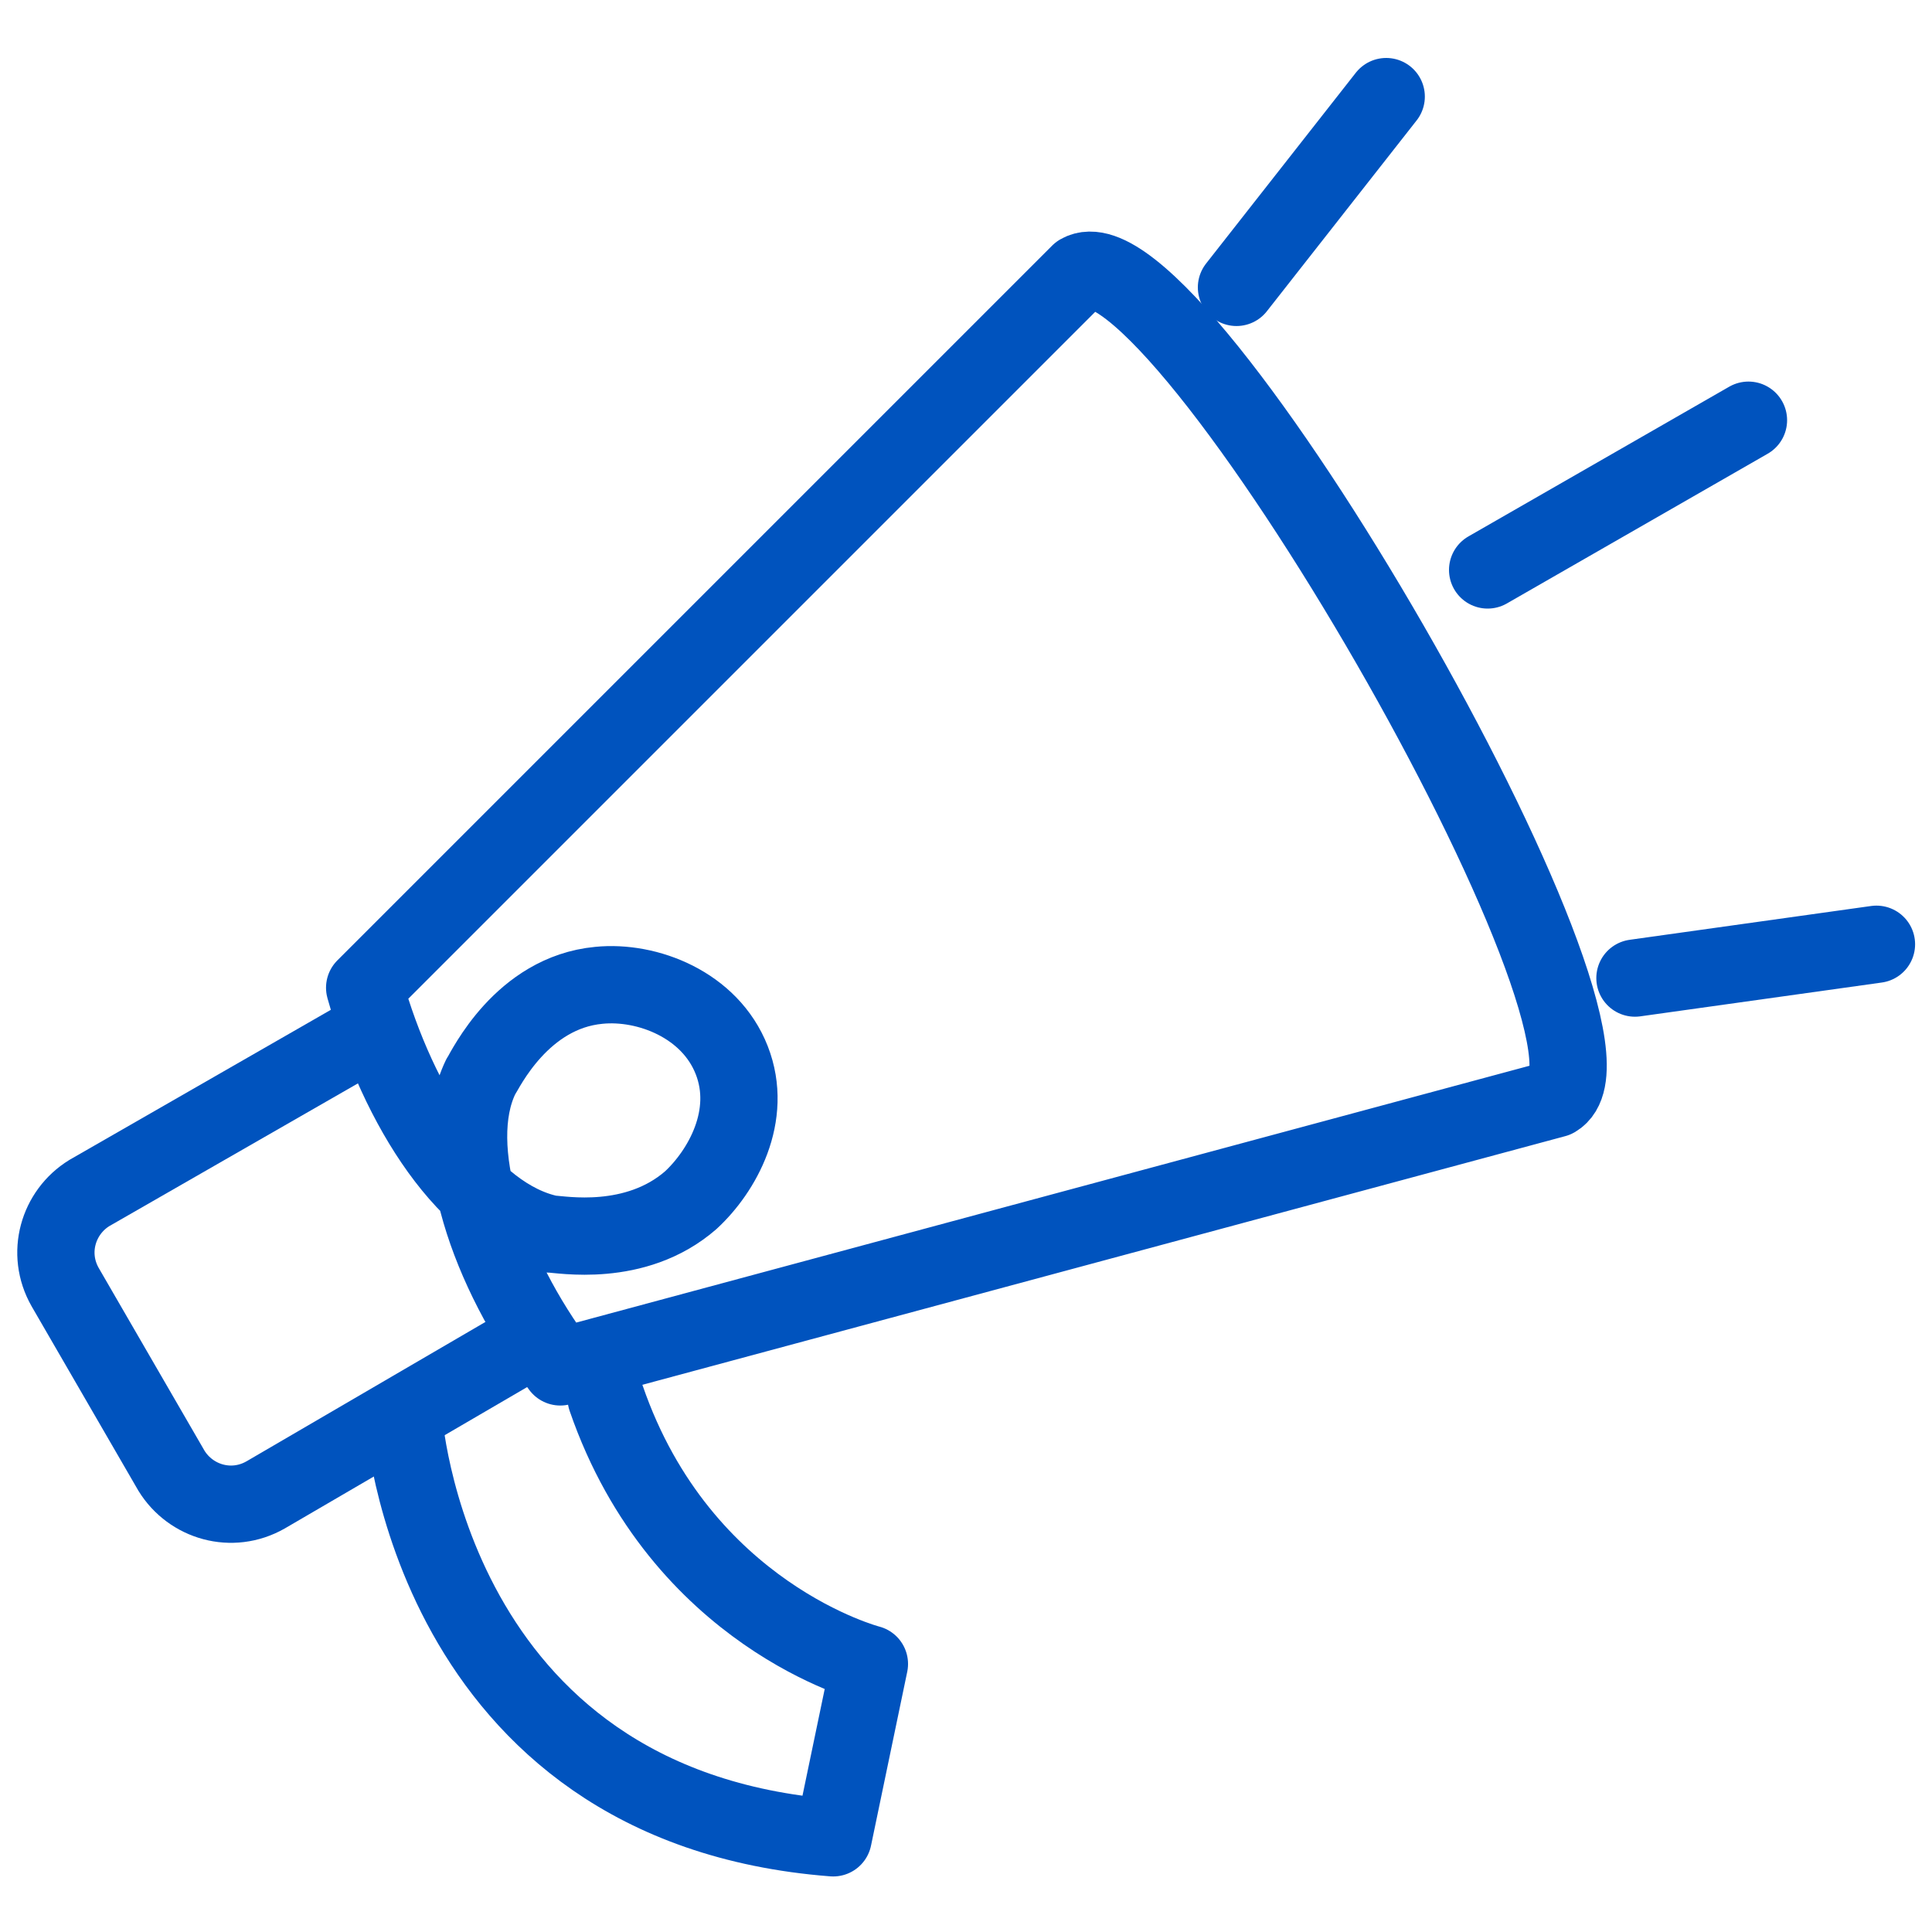
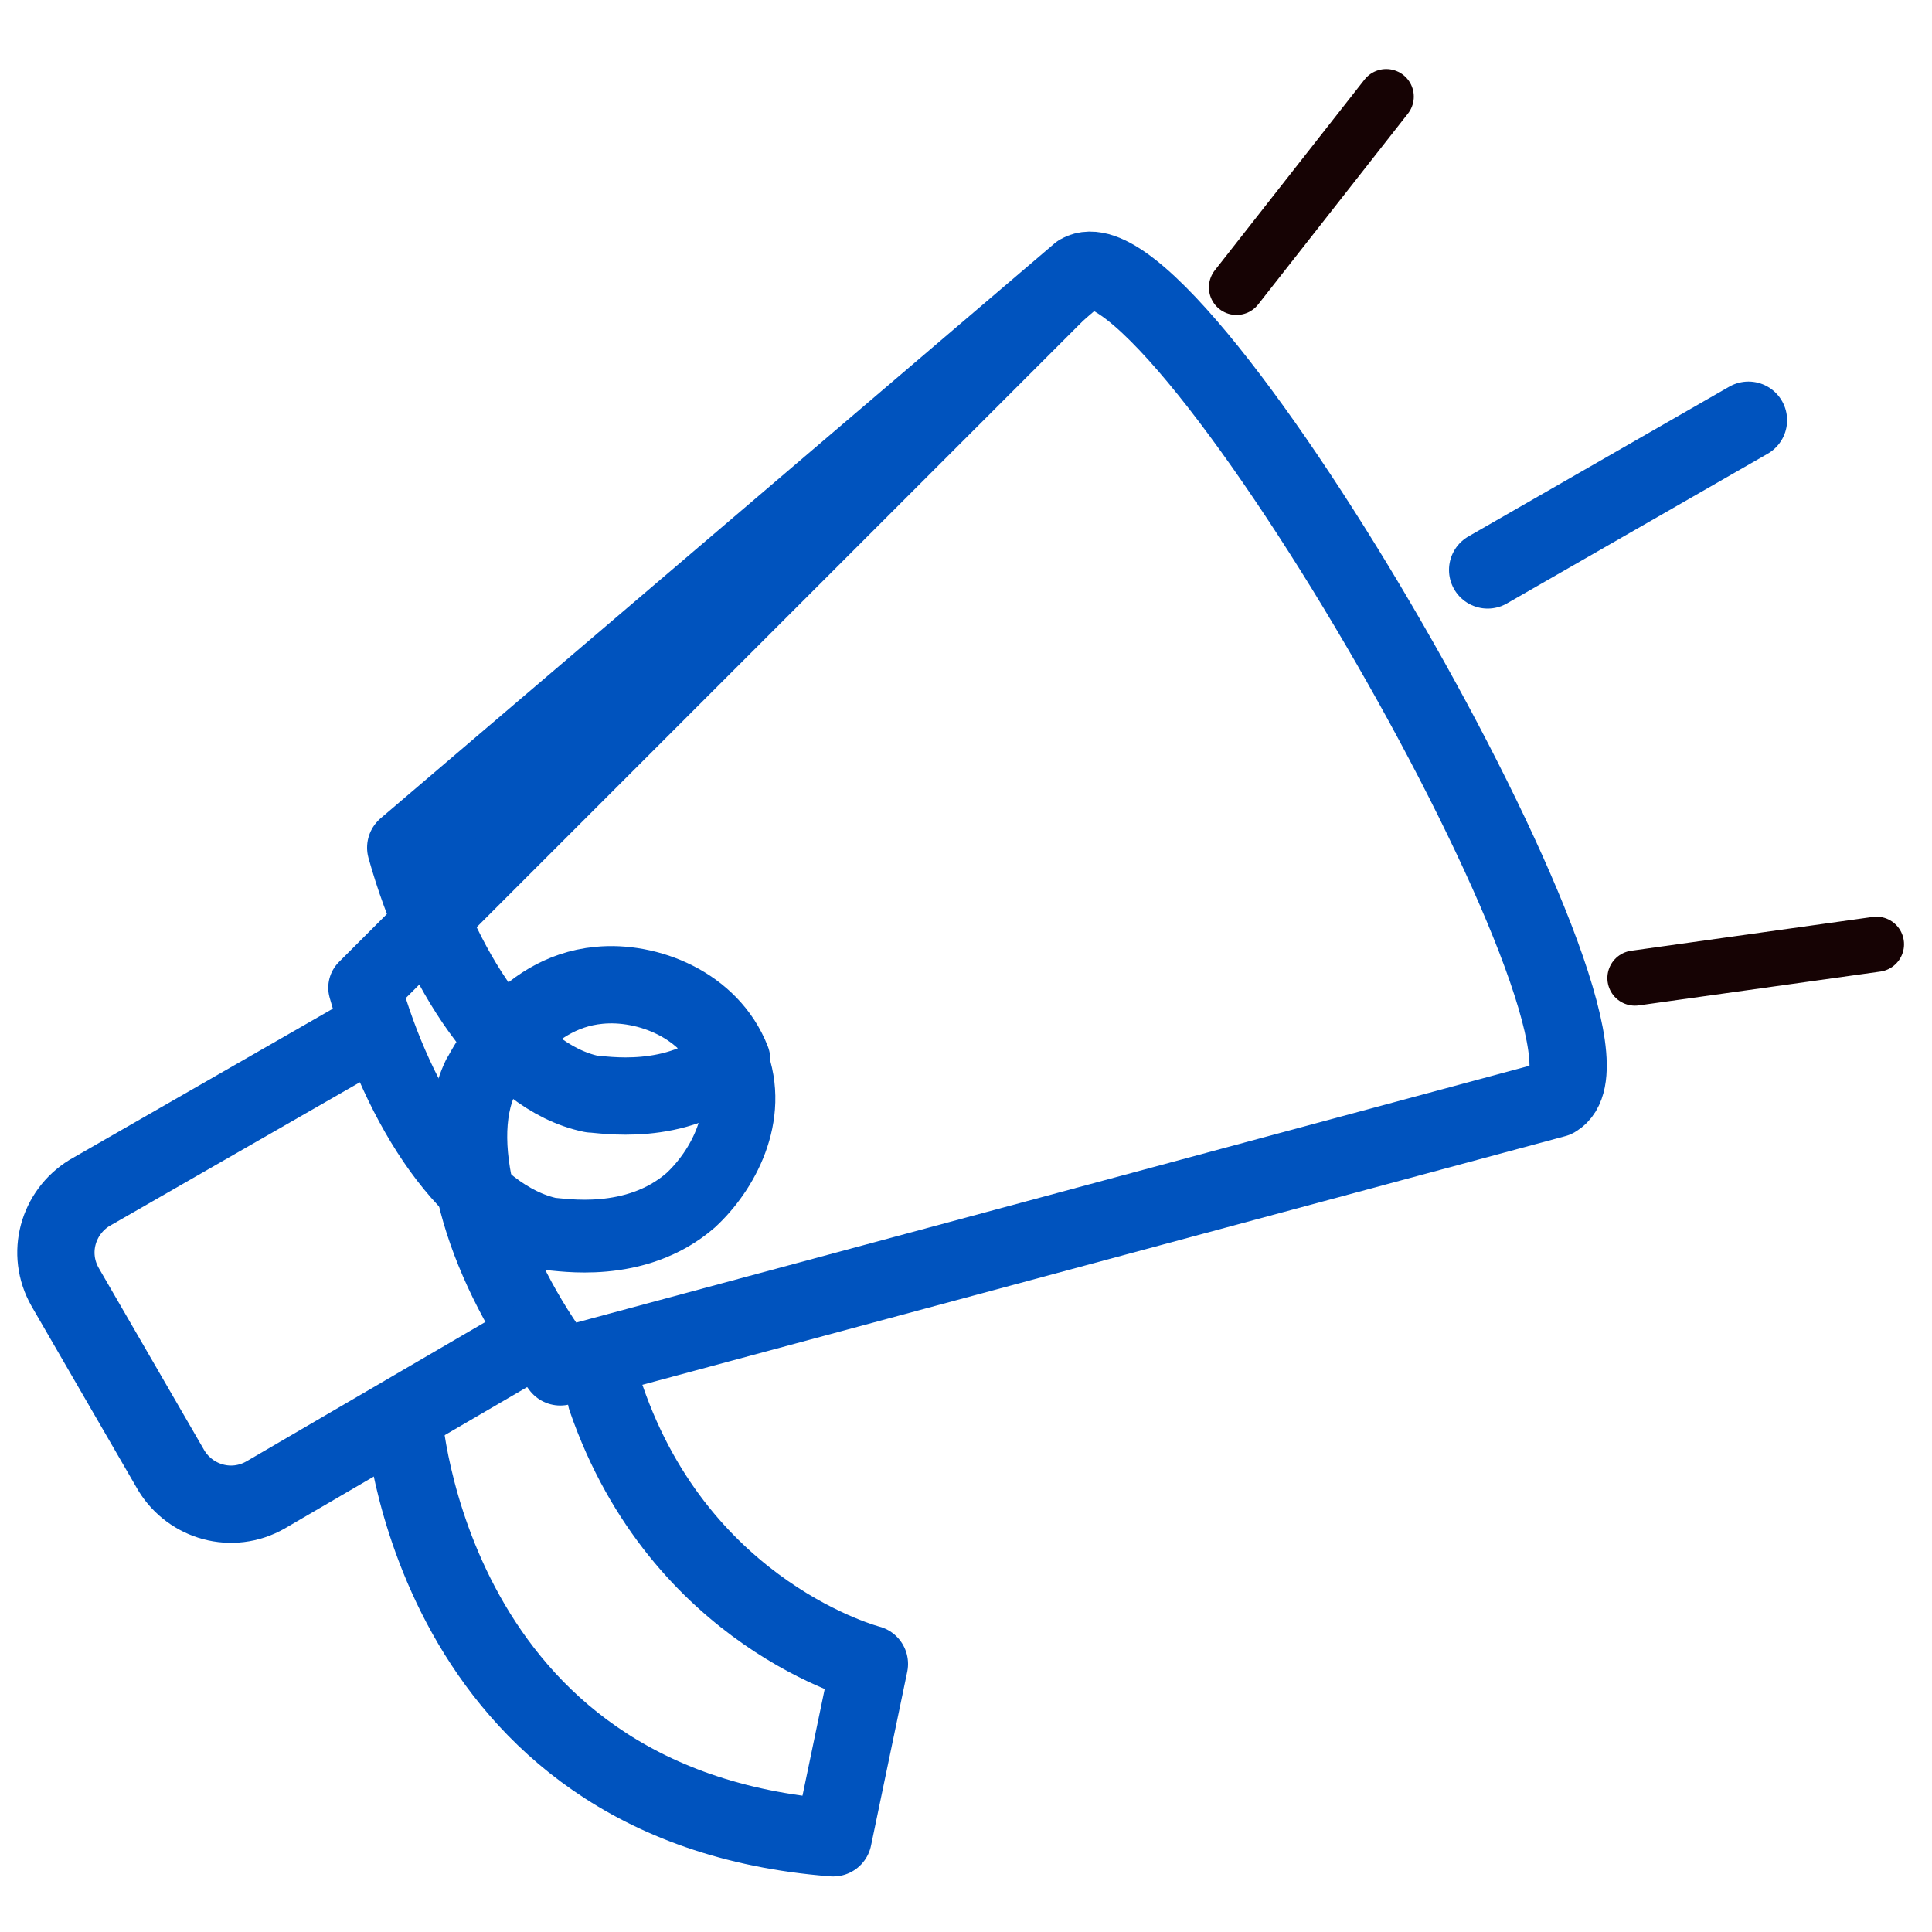
<svg xmlns="http://www.w3.org/2000/svg" version="1.1" id="Layer_1" x="0px" y="0px" viewBox="0 0 80 80" style="enable-background:new 0 0 80 80;" xml:space="preserve">
  <style type="text/css">
	.st0{fill:none;stroke:#0053BE;stroke-width:3.014;stroke-linecap:round;stroke-linejoin:round;stroke-miterlimit:10;}
	.st1{fill:none;stroke:#160304;stroke-width:2.284;stroke-linecap:round;stroke-linejoin:round;stroke-miterlimit:10;}
	.st2{fill:none;stroke:#0053BE;stroke-width:3.2;stroke-linecap:round;stroke-linejoin:round;stroke-miterlimit:10;}
</style>
  <g>
    <g>
      <path class="st0" d="M44.7,11.3c4-2.3,23.7,31.9,19.7,34.2L23.2,56.6c-3-4-4.7-9.1-3.3-12c0.2-0.3,1.7-3.5,4.9-3.8    c2-0.2,4.6,0.8,5.5,3.1c0.9,2.3-0.4,4.6-1.7,5.8c-2.3,2-5.4,1.4-5.8,1.4c-3.4-0.7-6.3-5.2-7.7-10.2L44.7,11.3z" />
      <path class="st1" d="M21.8,55.6L11,61.9c-1.4,0.8-3.1,0.3-3.9-1l-4.4-7.6c-0.8-1.4-0.3-3.1,1-3.9l10.8-6.2" />
      <path class="st1" d="M16.7,58.6c0,0,1,16.2,17.8,17.5c1.5-7.2,1.5-7.2,1.5-7.2s-7.8-2-10.9-11" />
      <line class="st1" x1="51.2" y1="11.9" x2="57.4" y2="4" />
      <line class="st1" x1="67.7" y1="40.5" x2="77.7" y2="39.1" />
      <line class="st1" x1="61.6" y1="23.6" x2="72.4" y2="17.4" />
    </g>
    <g>
-       <path class="st2" d="M44.7,11.3c4-2.3,23.7,31.9,19.7,34.2L23.2,56.6c-3-4-4.7-9.1-3.3-12c0.2-0.3,1.7-3.5,4.9-3.8    c2-0.2,4.6,0.8,5.5,3.1c0.9,2.3-0.4,4.6-1.7,5.8c-2.3,2-5.4,1.4-5.8,1.4c-3.4-0.7-6.3-5.2-7.7-10.2L44.7,11.3z" />
+       <path class="st2" d="M44.7,11.3c4-2.3,23.7,31.9,19.7,34.2L23.2,56.6c-3-4-4.7-9.1-3.3-12c0.2-0.3,1.7-3.5,4.9-3.8    c2-0.2,4.6,0.8,5.5,3.1c-2.3,2-5.4,1.4-5.8,1.4c-3.4-0.7-6.3-5.2-7.7-10.2L44.7,11.3z" />
      <path class="st2" d="M21.8,55.6L11,61.9c-1.4,0.8-3.1,0.3-3.9-1l-4.4-7.6c-0.8-1.4-0.3-3.1,1-3.9l10.8-6.2" />
      <path class="st2" d="M16.7,58.6c0,0,1,16.2,17.8,17.5c1.5-7.2,1.5-7.2,1.5-7.2s-7.8-2-10.9-11" />
-       <line class="st2" x1="51.2" y1="11.9" x2="57.4" y2="4" />
-       <line class="st2" x1="67.7" y1="40.5" x2="77.7" y2="39.1" />
      <line class="st2" x1="61.6" y1="23.6" x2="72.4" y2="17.4" />
    </g>
  </g>
</svg>